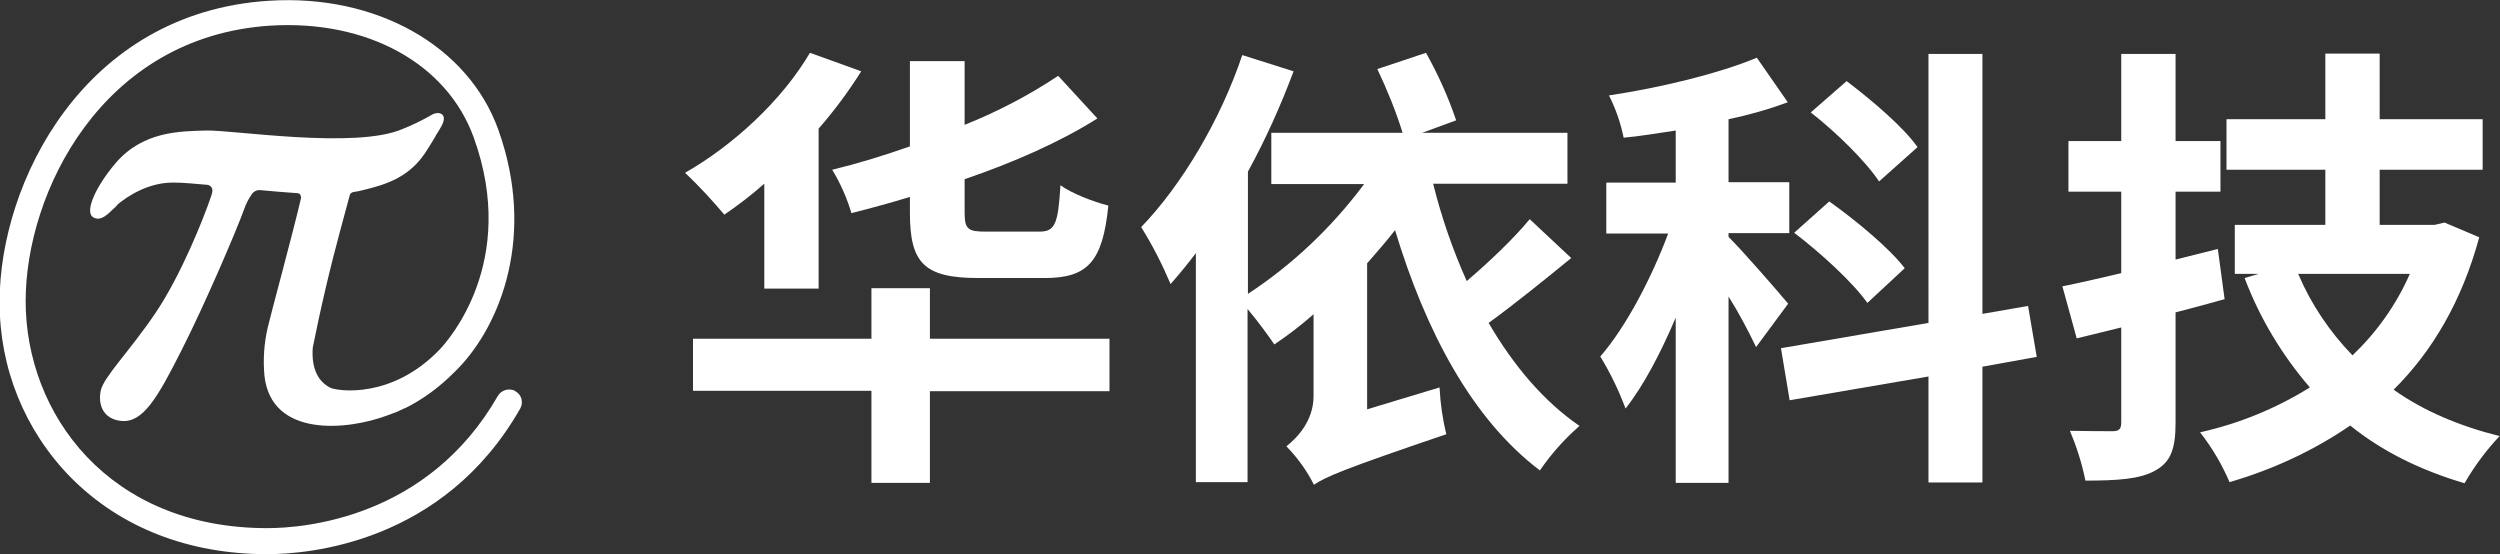
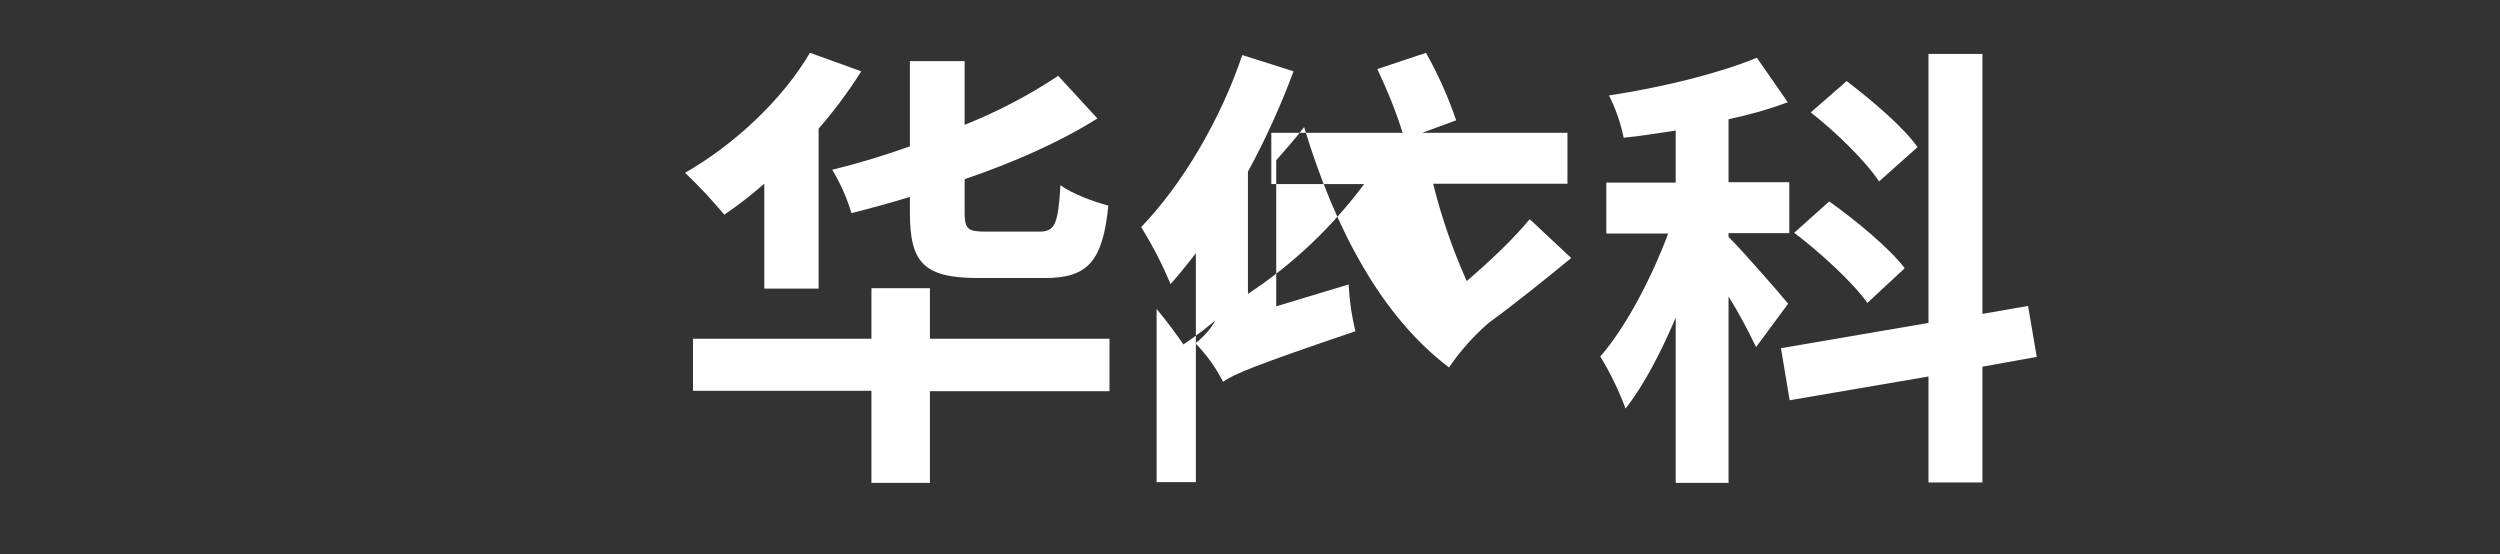
<svg xmlns="http://www.w3.org/2000/svg" version="1.1" id="图层_1" x="0px" y="0px" viewBox="0 0 662.7 146.9" style="enable-background:new 0 0 662.7 146.9;" xml:space="preserve">
  <rect x="0" y="0" width="662.7" height="146.9" fill="#333333" stroke="none" />
  <style type="text/css">
	.st0{fill:#416A9F;}
	.st1{fill:#FFFFFF;}
</style>
  <path class="st0" d="M-9.7,1.4L-9.7,1.4L-9.7,1.4L-9.7,1.4z" />
-   <path class="st1" d="M136.5,103.6c-1.6-0.8-3.6-0.2-4.5,1.3c-18.6,32.5-51.4,35.1-61.2,35.1c-42,0-64-30.3-64-60.2  c0-28.6,20.1-70.1,64.8-73c25.7-1.6,46.9,10,54,29.7c11.9,33-6.9,53.9-9.1,56.2c-12.6,13.1-26.9,11-28.9,10.1  c-3-1.5-5.1-4.7-4.7-10.6c0.9-4.5,1.9-9.3,3.5-16.1c2.2-9.5,5.3-20.5,6.3-24.3c0.1-0.5,0.5-0.8,1-0.9c0.8-0.1,1.9-0.3,2.5-0.5  c6.3-1.5,12.7-3.5,17.1-10.8l0,0c0.7-1.1,1.4-2.2,2.1-3.4c0.1-0.2,0.1-0.3,0.2-0.4c0.6-0.9,1.1-1.8,1.5-2.5c1.7-3.3-0.9-3.8-2.4-3  c-2.6,1.5-5.2,2.8-8,3.9c-12.4,5.4-45.2,0.2-52,0.4c-6.8,0.2-16.8,0.1-24.1,8.7c-5.1,6-8.3,12.8-5.9,14.3c1.7,1,3.3-0.2,5-1.9  c0.6-0.5,1.1-1,1.6-1.6c2.3-1.9,7.9-5.8,14.8-5.7c2.4,0,5.5,0.3,8.9,0.6c0.7,0.1,1.3,0.7,1.3,1.4c0,0.3,0,0.6-0.1,0.8  c0,0.1,0,0.2-0.1,0.4c-0.1,0.3-0.2,0.6-0.3,0.9c-1.7,5-7.7,20.3-14.6,30.5c-6.9,10.2-13.8,17-14.5,20.6c-0.8,4,0.9,7.6,5.6,8  c5.6,0.4,9.4-6,15.8-18.7C54.6,80.1,63,60.3,64.7,55.5c0.5-1.5,1.2-2.8,2.1-4.1c0.5-0.7,1.4-1.1,2.2-1c3.3,0.3,6.6,0.6,9.8,0.8  c0.6,0,1,0.5,1,1.1c0,0.1,0,0.1,0,0.2C77.9,60.8,71.6,84,71,86.7c-1,4.2-1.3,8.6-0.9,12.9l0,0C71.9,116,92,114.2,103,110  c0.2-0.1,0.5-0.2,0.8-0.3c0.4-0.1,0.7-0.3,1.1-0.4c0.3-0.1,0.7-0.3,1.1-0.5c0.4-0.2,0.9-0.4,1.3-0.6l0.1,0c4.8-2.4,9.1-5.6,12.9-9.4  c0.1-0.1,0.1-0.1,0.2-0.2l0,0c0.3-0.3,0.6-0.6,1-1c11.2-11.6,20.6-35.2,10.6-63.2c-8-22.3-32.4-36-60.8-34.2  C22,3.3-0.1,48.7-0.1,79.9c-0.1,17.5,6.6,34.2,18.9,46.7c13.1,13.2,31.1,20.3,52,20.3c10.8,0,46.7-2.8,67.1-38.6  c0.9-1.6,0.4-3.7-1.3-4.6C136.5,103.7,136.5,103.6,136.5,103.6z" />
  <path class="st1" d="M202.7,48.6c-3.4,3-7,5.8-10.7,8.3c-3.3-3.9-6.7-7.6-10.4-11.1c12.8-7.3,25.7-19.2,33.1-31.8l13.6,4.9  c-3.4,5.4-7.2,10.5-11.3,15.2v42.4h-14.4V48.6z M294.1,103.7h-47.6V128H231v-24.4h-47.3V89.8H231V76.4h15.5v13.4h47.6V103.7z   M241.2,52.2c-5.2,1.6-10.4,3-15.5,4.3c-1.2-4-2.9-7.9-5.1-11.5c7-1.7,13.8-3.8,20.6-6.2V16.2h14.5v16.9c8.7-3.5,17-7.8,24.8-13  l10.4,11.3c-10,6.3-22.3,11.7-35.2,16.1v8.8c0,4.5,0.9,5.1,5.7,5.1h14.1c4.1,0,5-1.9,5.6-12.3c3,2.2,8.8,4.4,12.7,5.4  c-1.5,14.9-5.5,19.2-16.9,19.2h-17.5c-14.5,0-18.2-4-18.2-17.3L241.2,52.2z" />
-   <path class="st1" d="M416.5,68.4c-7.1,5.8-15,12.2-21.9,17.2c6.6,11.3,14.6,20.8,24.1,27.3c-4,3.5-7.5,7.4-10.5,11.8  c-18-13.6-30.3-36.9-38.4-63.7c-2.3,3-4.8,5.8-7.4,8.8v38.7l19.2-5.8c0.2,4.2,0.8,8.4,1.8,12.4c-27.4,9.3-32,11.3-35.1,13.4  c-1.9-3.8-4.4-7.2-7.3-10.2c2.8-2.2,7.2-6.7,7.2-13.3V83.3c-3.3,2.9-6.8,5.6-10.4,8c-1.5-2.2-4.4-6.2-7.1-9.4v45.9H317V67.1  c-2.2,2.9-4.5,5.7-6.7,8.2c-2.2-5.2-4.8-10.3-7.8-15.1c10.7-11.1,21-28.3,26.8-45.6l13.6,4.3c-3.4,9.1-7.4,18-12.1,26.6v32.4  c11.9-7.8,22.3-17.7,30.8-29.1h-24.6V35.2h34.8c-1.8-5.8-4.1-11.4-6.7-16.9l12.9-4.3c3.2,5.7,5.9,11.7,8,17.9l-9,3.3h38.5v13.5  h-35.6c2.2,8.9,5.2,17.5,8.9,25.8c6-5.1,12.5-11.3,16.7-16.4L416.5,68.4z" />
+   <path class="st1" d="M416.5,68.4c-7.1,5.8-15,12.2-21.9,17.2c-4,3.5-7.5,7.4-10.5,11.8  c-18-13.6-30.3-36.9-38.4-63.7c-2.3,3-4.8,5.8-7.4,8.8v38.7l19.2-5.8c0.2,4.2,0.8,8.4,1.8,12.4c-27.4,9.3-32,11.3-35.1,13.4  c-1.9-3.8-4.4-7.2-7.3-10.2c2.8-2.2,7.2-6.7,7.2-13.3V83.3c-3.3,2.9-6.8,5.6-10.4,8c-1.5-2.2-4.4-6.2-7.1-9.4v45.9H317V67.1  c-2.2,2.9-4.5,5.7-6.7,8.2c-2.2-5.2-4.8-10.3-7.8-15.1c10.7-11.1,21-28.3,26.8-45.6l13.6,4.3c-3.4,9.1-7.4,18-12.1,26.6v32.4  c11.9-7.8,22.3-17.7,30.8-29.1h-24.6V35.2h34.8c-1.8-5.8-4.1-11.4-6.7-16.9l12.9-4.3c3.2,5.7,5.9,11.7,8,17.9l-9,3.3h38.5v13.5  h-35.6c2.2,8.9,5.2,17.5,8.9,25.8c6-5.1,12.5-11.3,16.7-16.4L416.5,68.4z" />
  <path class="st1" d="M465.5,92c-2.2-4.6-4.6-9.1-7.3-13.4V128h-14V84.2c-4,9.4-8.5,18-13.3,24.1c-1.8-4.8-4-9.4-6.7-13.8  c6.8-7.8,13.6-20.8,18-32.6h-16.4V48.4h18.4V34.6c-4.8,0.7-9.3,1.5-13.8,1.9c-0.8-3.9-2.1-7.7-3.9-11.2c13.9-2.1,29.1-5.8,39.2-10  l8.2,11.8c-5.1,1.9-10.4,3.4-15.7,4.5v16.7h16.1v13.5h-16.1v1c3.5,3.4,13.5,14.9,15.8,17.7L465.5,92z M525.5,97.2v30.7h-14.3V99.8  l-36.8,6.3l-2.3-13.8l39.1-6.7V14.3h14.3v68.9l12.1-2.1l2.3,13.5L525.5,97.2z M495,80.3c-3.8-5.4-12.3-13.2-19.4-18.6l9.3-8.3  c6.9,4.9,16,12.4,20,17.7L495,80.3z M498.1,48.1c-3.4-5.2-11.3-13-18.1-18.3l9.5-8.3c6.6,5,15.1,12.2,18.8,17.5L498.1,48.1z" />
-   <path class="st1" d="M589.7,79.3c-4.3,1.2-8.6,2.4-13,3.5V112c0,7.1-1.3,10.5-5.5,12.8c-4,2.2-9.9,2.6-18.4,2.6  c-0.9-4.5-2.3-8.9-4.1-13.2c4.8,0.1,9.7,0.1,11.3,0.1c1.8,0,2.3-0.6,2.3-2.4V86.8l-11.8,2.9l-3.8-13.8c4.5-0.9,9.7-2.1,15.6-3.5  V50.8h-14V37.4h14V14.3h14.4v23.1h11.9v13.4h-11.9v18l11.2-2.8L589.7,79.3z M657.2,62.9c-4.6,16.9-12.4,30.2-22.7,40.4  c7.9,5.6,17.3,9.6,28.1,12.3c-3.6,3.8-6.7,8-9.3,12.5c-11.8-3.5-21.9-8.5-30.3-15.3c-9.8,6.7-20.6,11.7-32,15  c-2-4.7-4.6-9.1-7.8-13.2c10.3-2.3,20.1-6.3,29.1-11.9c-7.4-8.6-13.3-18.4-17.3-29l3.7-1.1h-6.3v-13h24V45h-26.2V31.6h26.2V14.2  h14.4v17.4h27.3V45h-27.3v14.6h14.6L648,59L657.2,62.9z M609.2,72.6c3.4,8,8.3,15.3,14.4,21.6c6.4-6.1,11.6-13.4,15.2-21.6H609.2z" />
</svg>